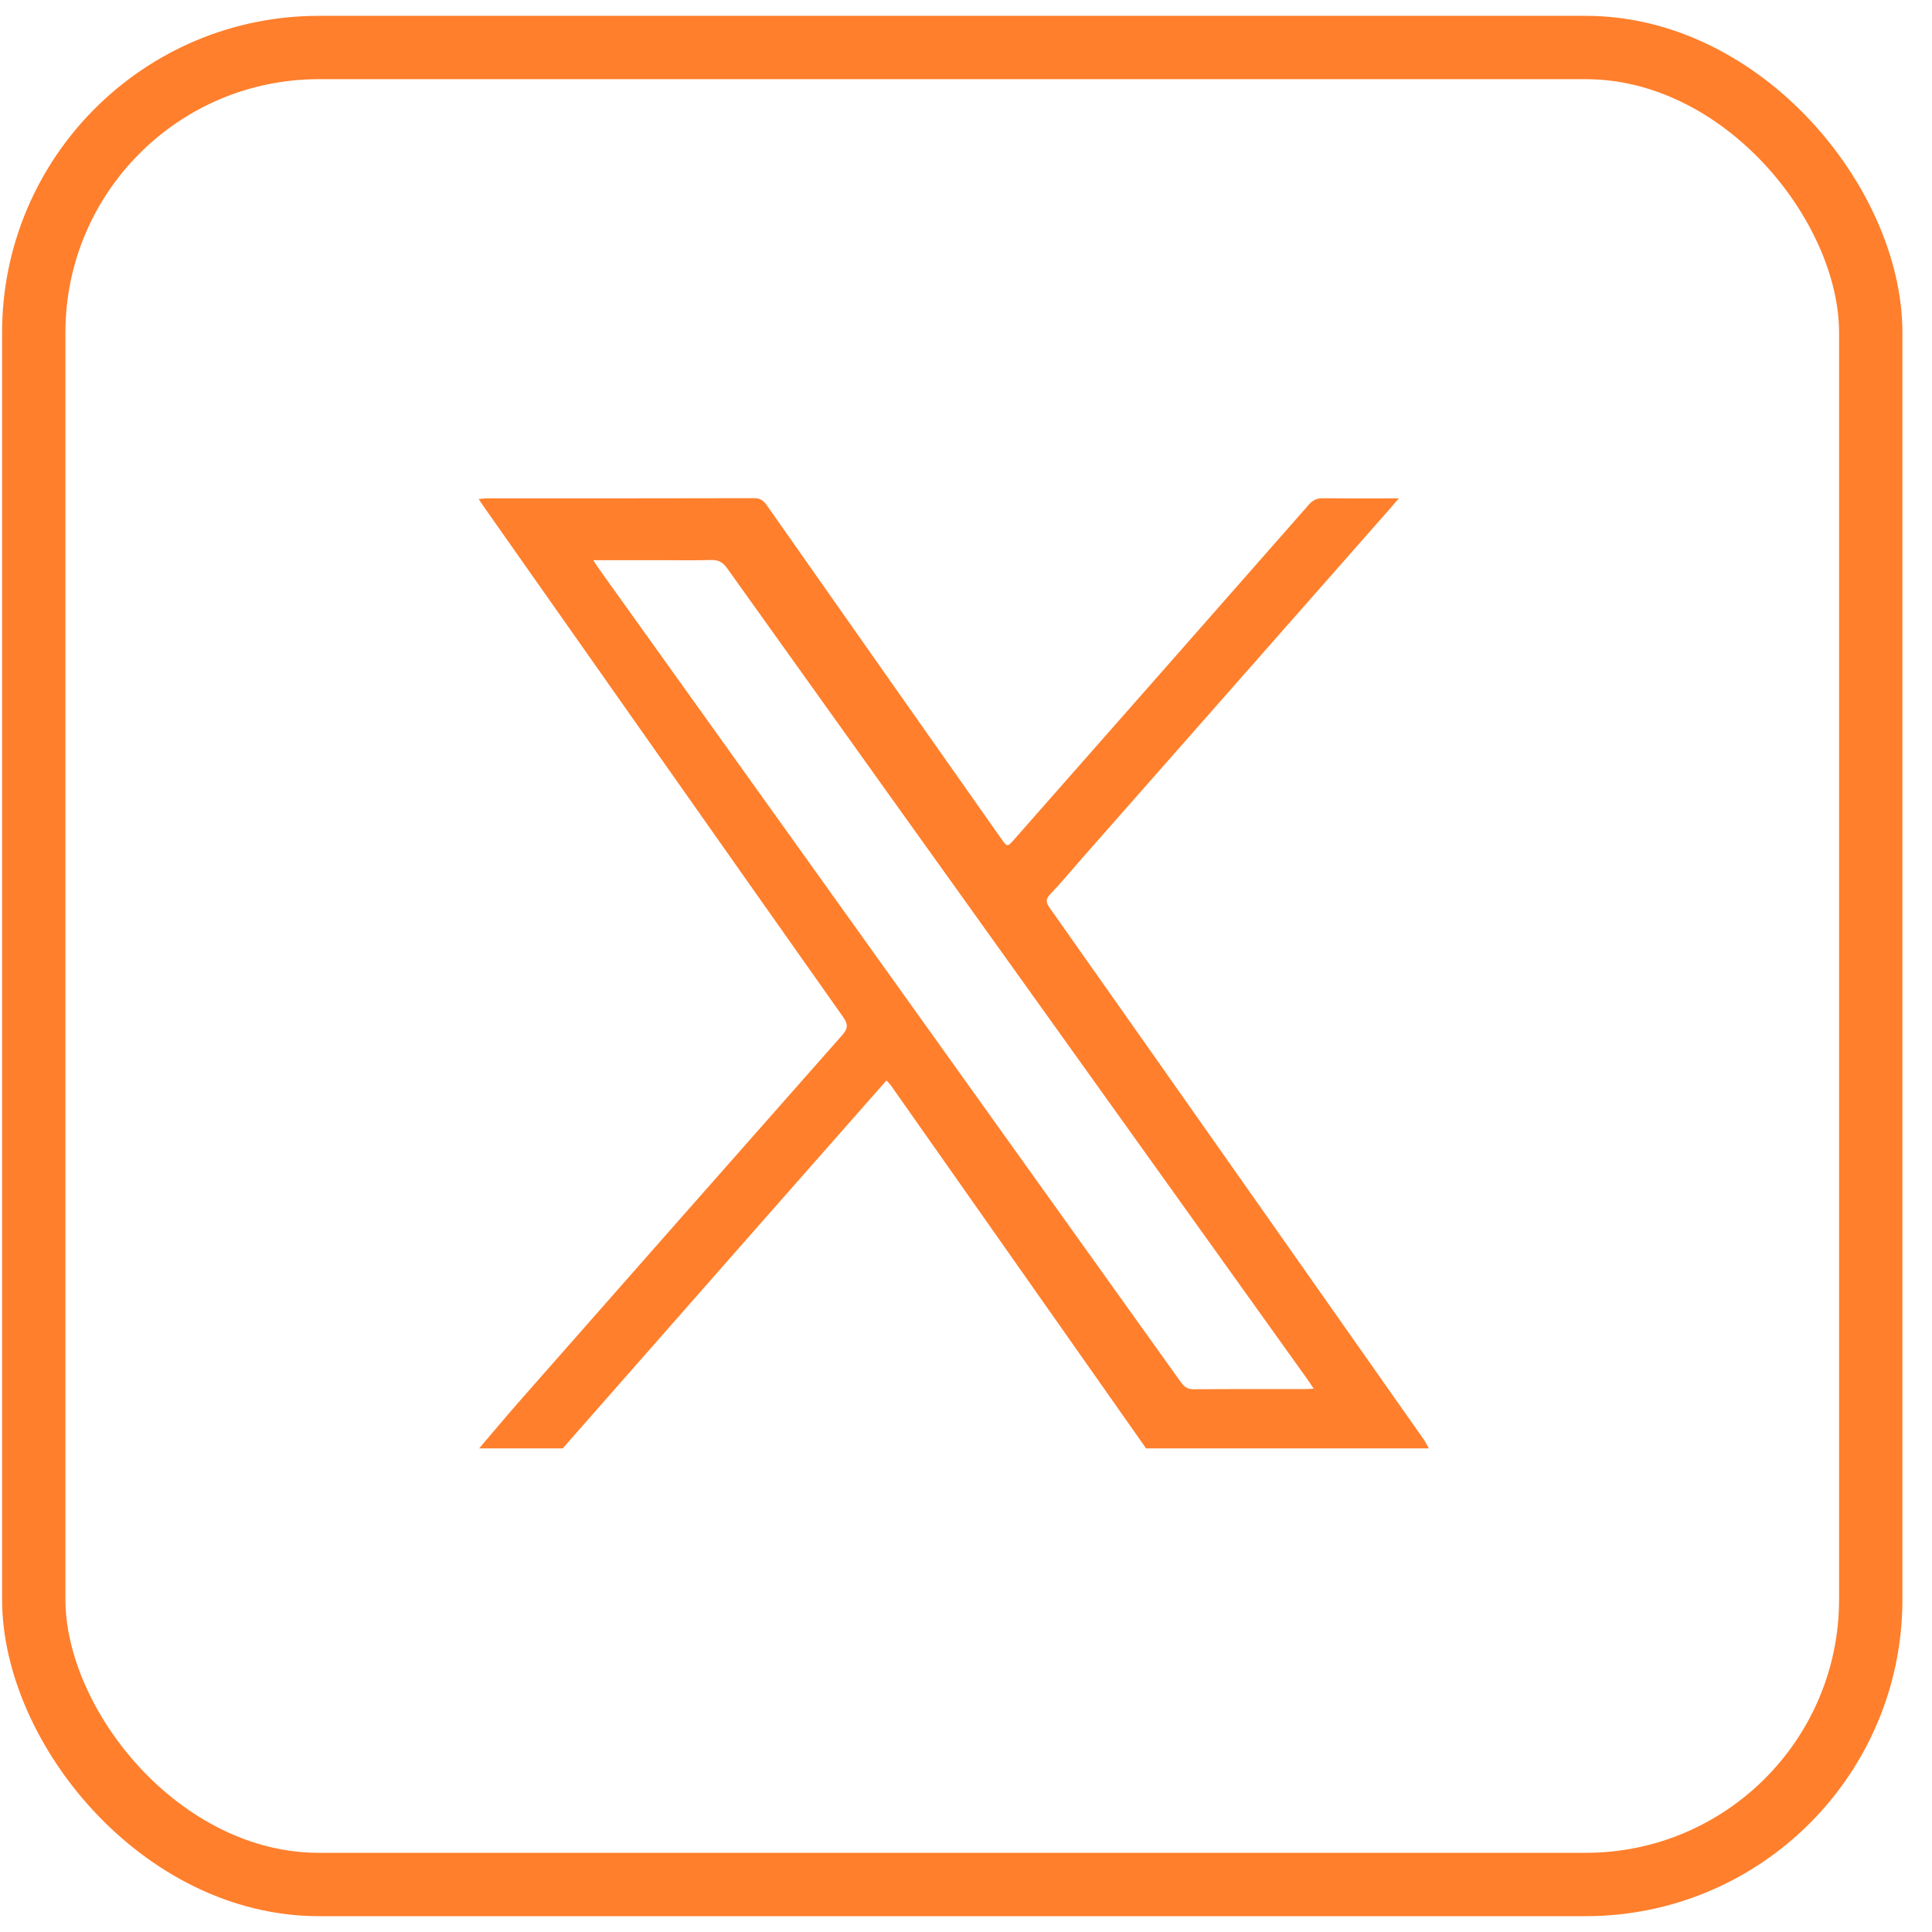
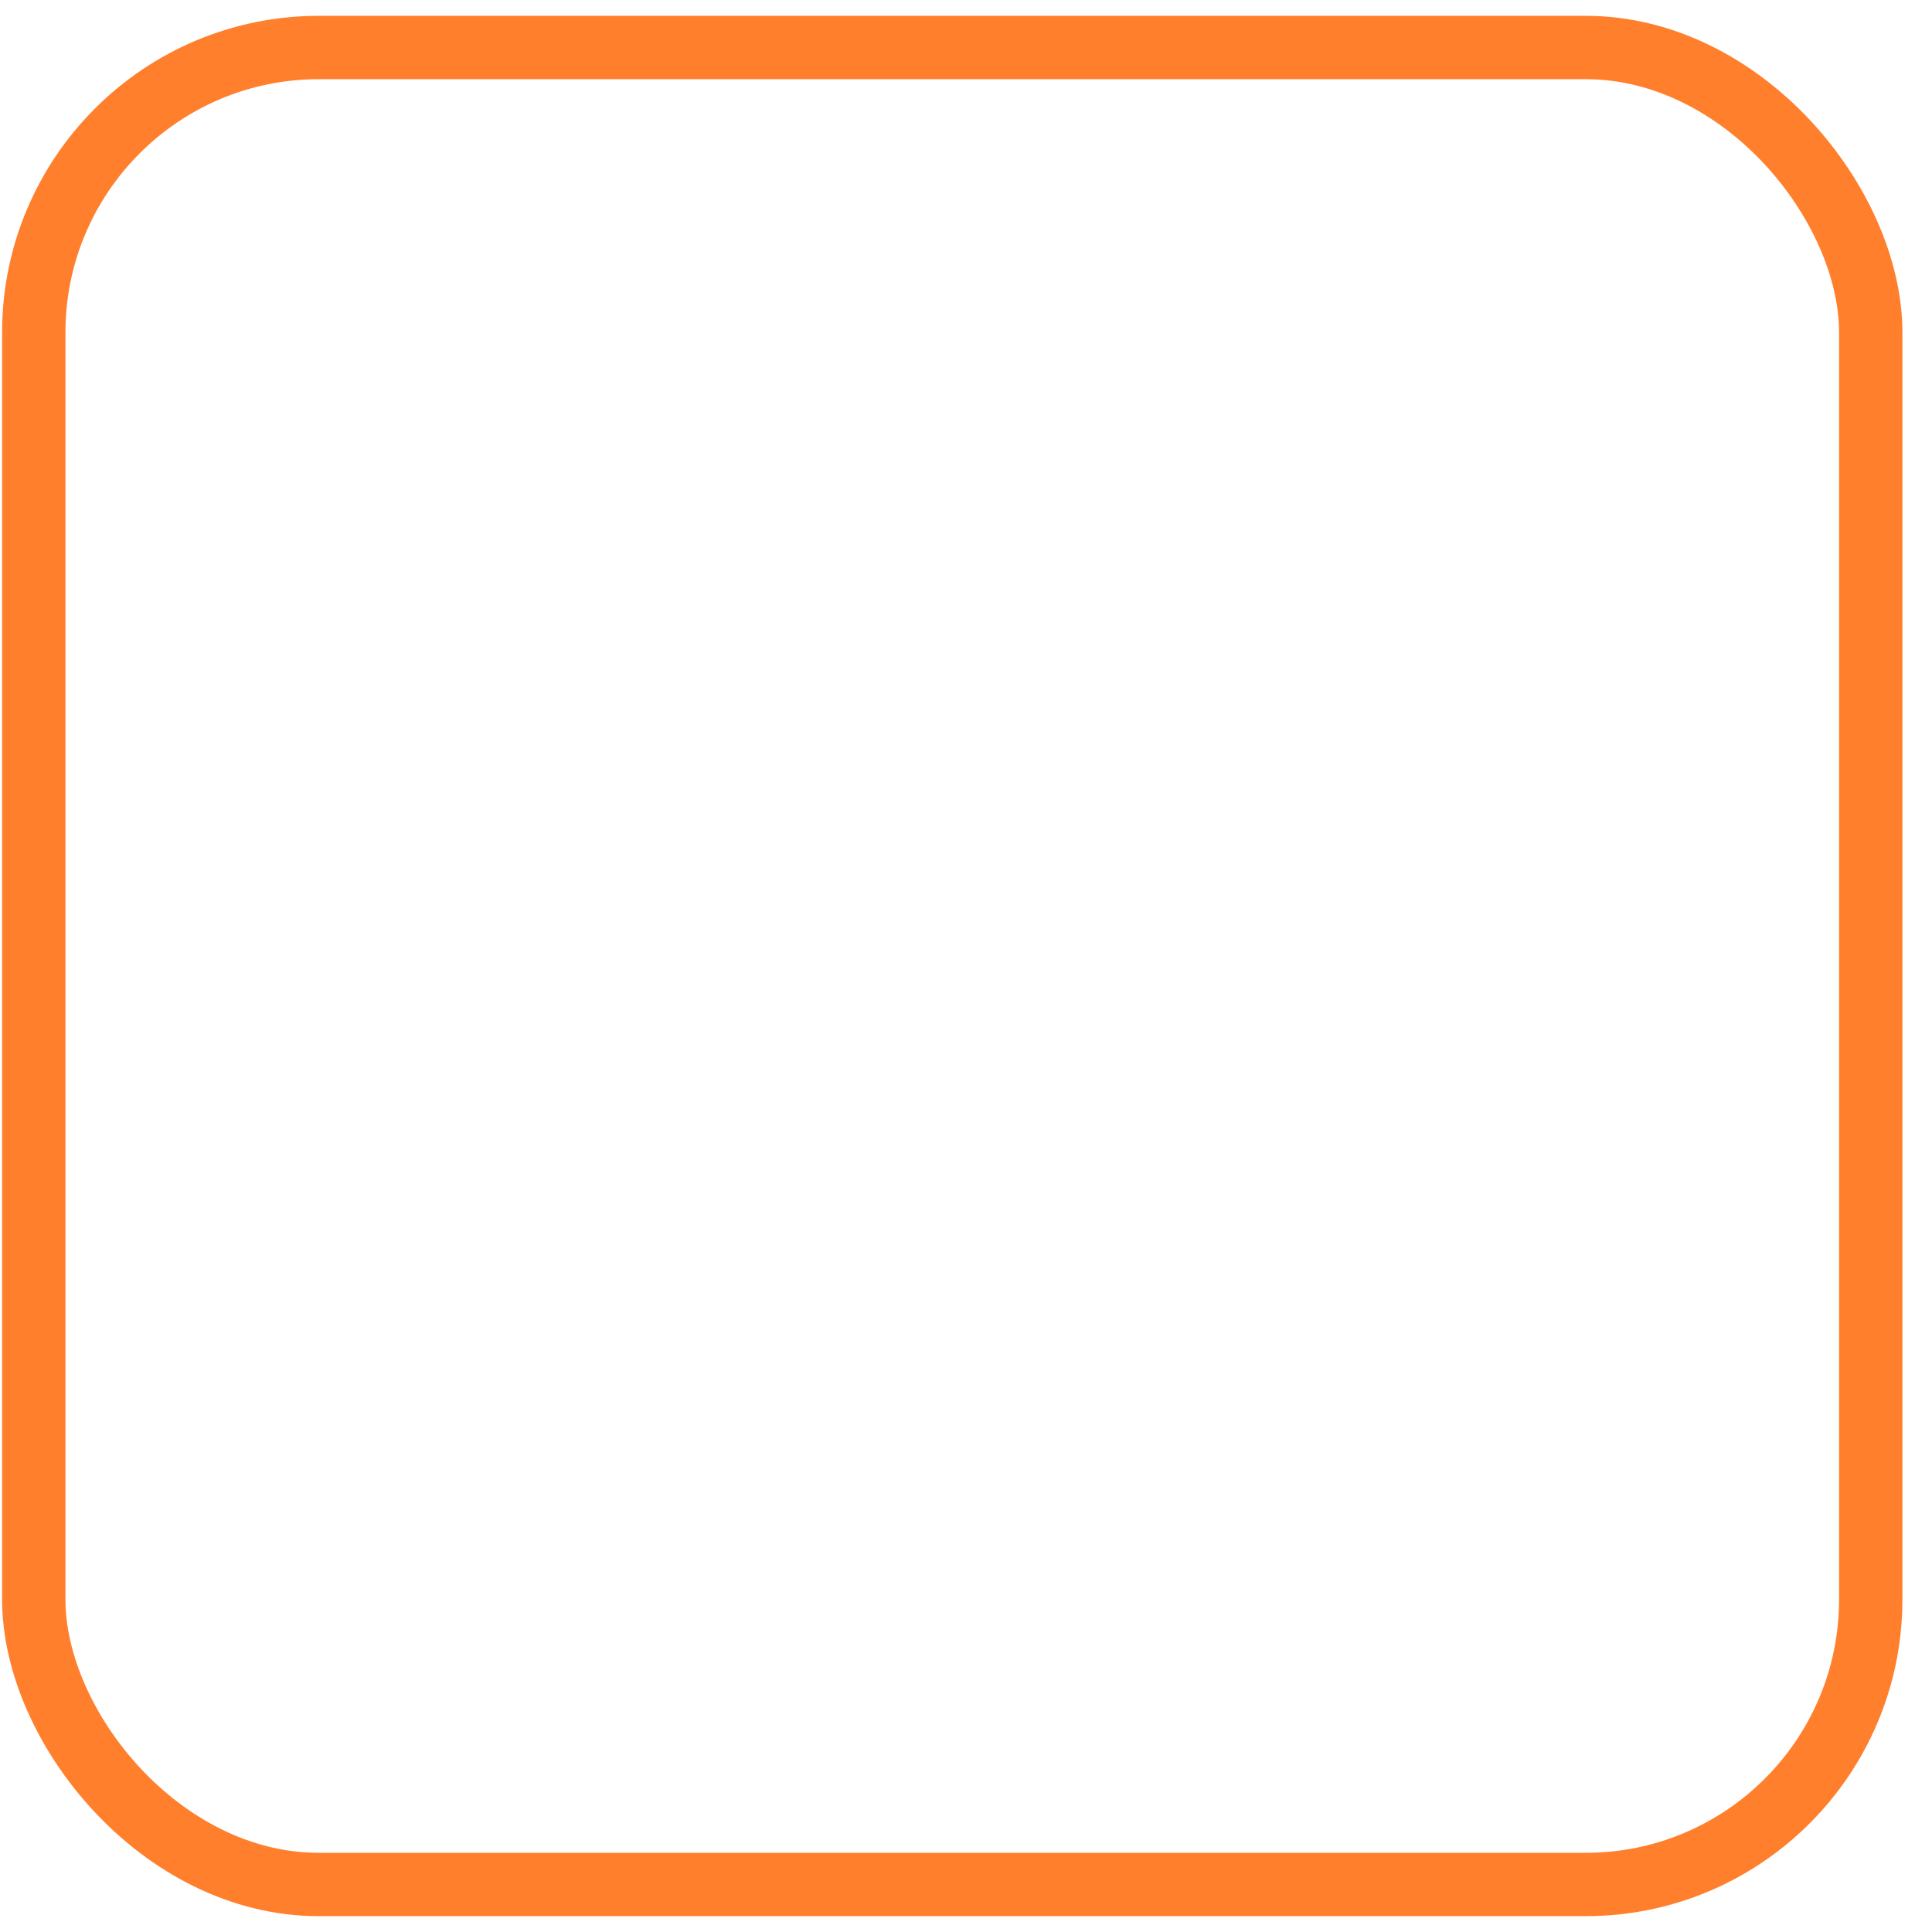
<svg xmlns="http://www.w3.org/2000/svg" width="61" height="61" viewBox="0 0 61 61" fill="none">
-   <path d="M15.129 45.73C15.563 45.222 15.991 44.709 16.432 44.207C19.813 40.366 23.194 36.527 26.583 32.693C26.767 32.485 26.791 32.353 26.622 32.113C22.847 26.767 19.083 21.412 15.318 16.059C15.256 15.971 15.198 15.88 15.113 15.756C15.222 15.747 15.303 15.735 15.384 15.735C18.192 15.734 21 15.737 23.808 15.729C24.008 15.729 24.107 15.805 24.212 15.956C26.674 19.463 29.14 22.968 31.606 26.472C31.801 26.749 31.804 26.751 32.026 26.499C35.128 22.978 38.23 19.457 41.327 15.931C41.458 15.782 41.589 15.728 41.784 15.731C42.553 15.74 43.323 15.735 44.165 15.735C44.046 15.873 43.963 15.974 43.877 16.071C40.626 19.763 37.374 23.455 34.123 27.146C33.804 27.509 33.498 27.883 33.162 28.23C33.002 28.396 33.028 28.503 33.147 28.671C35.278 31.69 37.403 34.713 39.529 37.735C41.333 40.3 43.137 42.864 44.939 45.43C45.005 45.525 45.056 45.63 45.113 45.73H36.178C36.163 45.705 36.15 45.678 36.133 45.655C33.467 41.862 30.801 38.069 28.134 34.278C28.096 34.224 28.046 34.178 27.99 34.115C27.882 34.238 27.783 34.347 27.686 34.457C26.266 36.069 24.845 37.681 23.427 39.293C21.539 41.439 19.653 43.585 17.767 45.73L15.129 45.73ZM18.729 17.686C18.816 17.816 18.862 17.89 18.912 17.961C25.039 26.523 31.167 35.085 37.29 43.649C37.4 43.801 37.508 43.866 37.703 43.864C38.862 43.855 40.021 43.859 41.18 43.859C41.265 43.859 41.35 43.851 41.479 43.845C41.387 43.709 41.319 43.605 41.247 43.504C38.479 39.636 35.71 35.767 32.941 31.898C29.611 27.247 26.281 22.595 22.957 17.94C22.821 17.749 22.68 17.674 22.444 17.681C21.924 17.698 21.405 17.686 20.885 17.686C20.188 17.686 19.491 17.686 18.729 17.686Z" fill="#FF7F2C" />
  <rect x="1.066" y="1.5" width="58" height="58" rx="9" stroke="#FF7F2C" stroke-width="2" />
</svg>